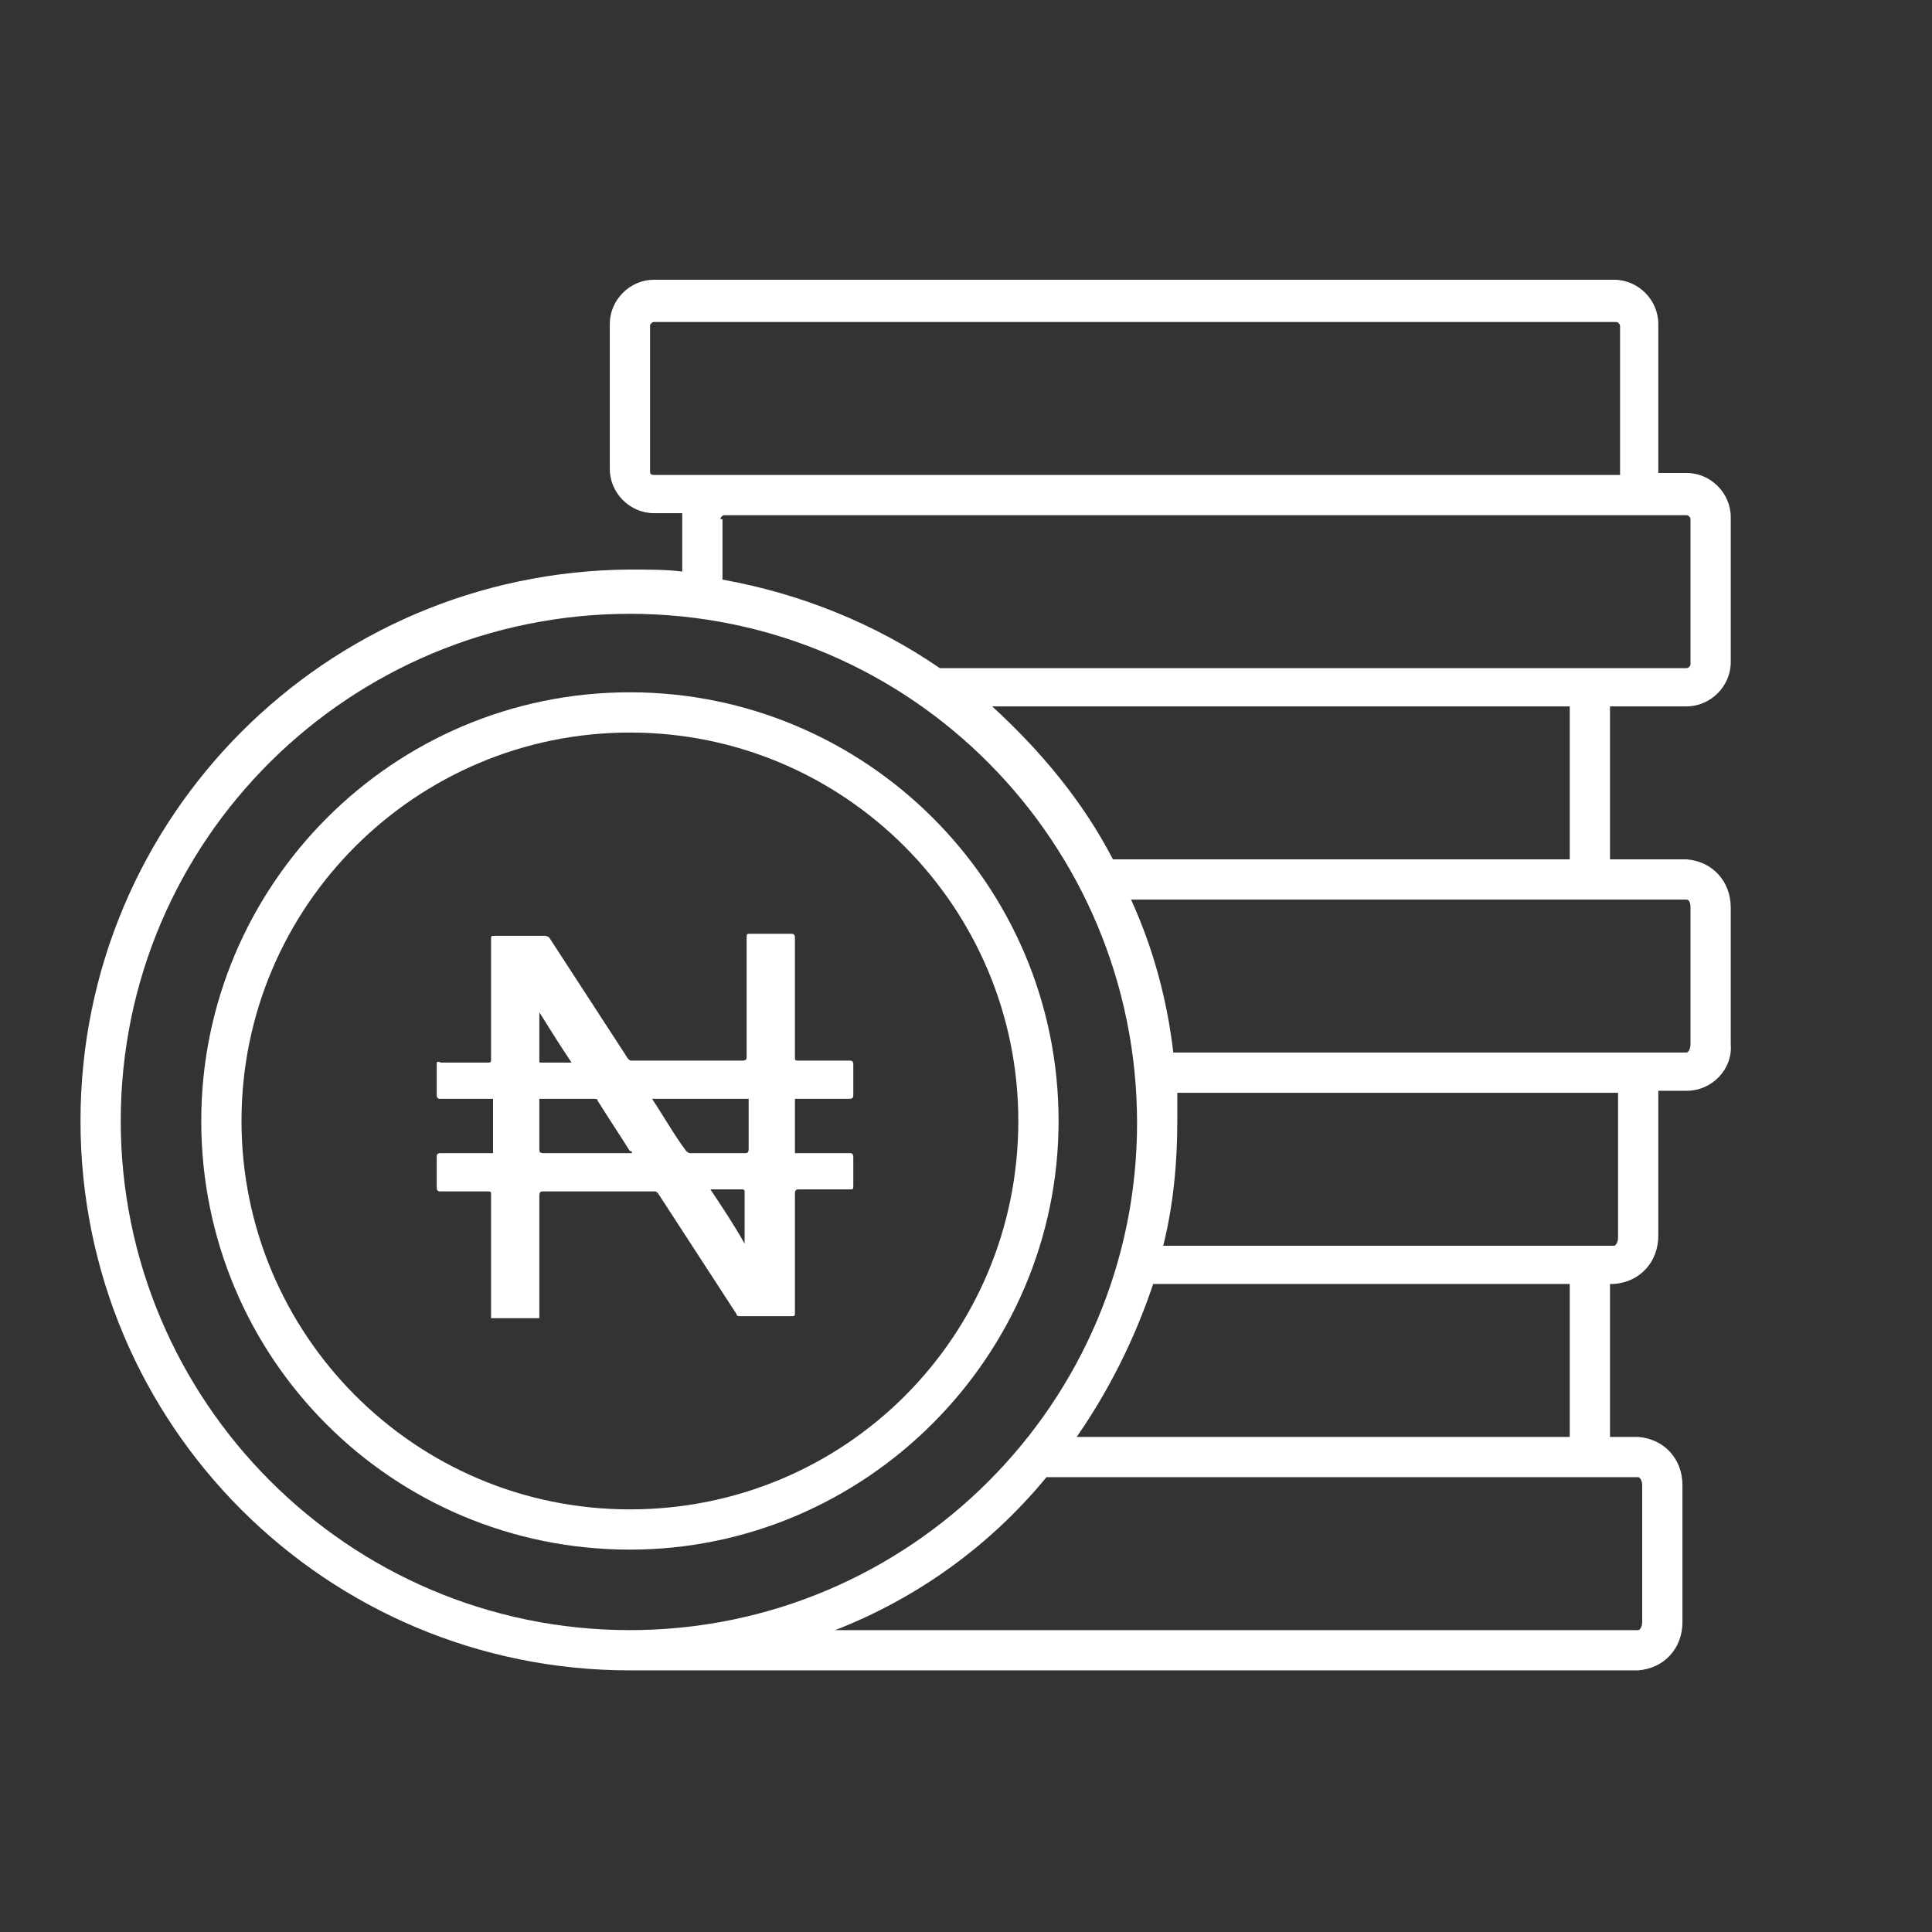
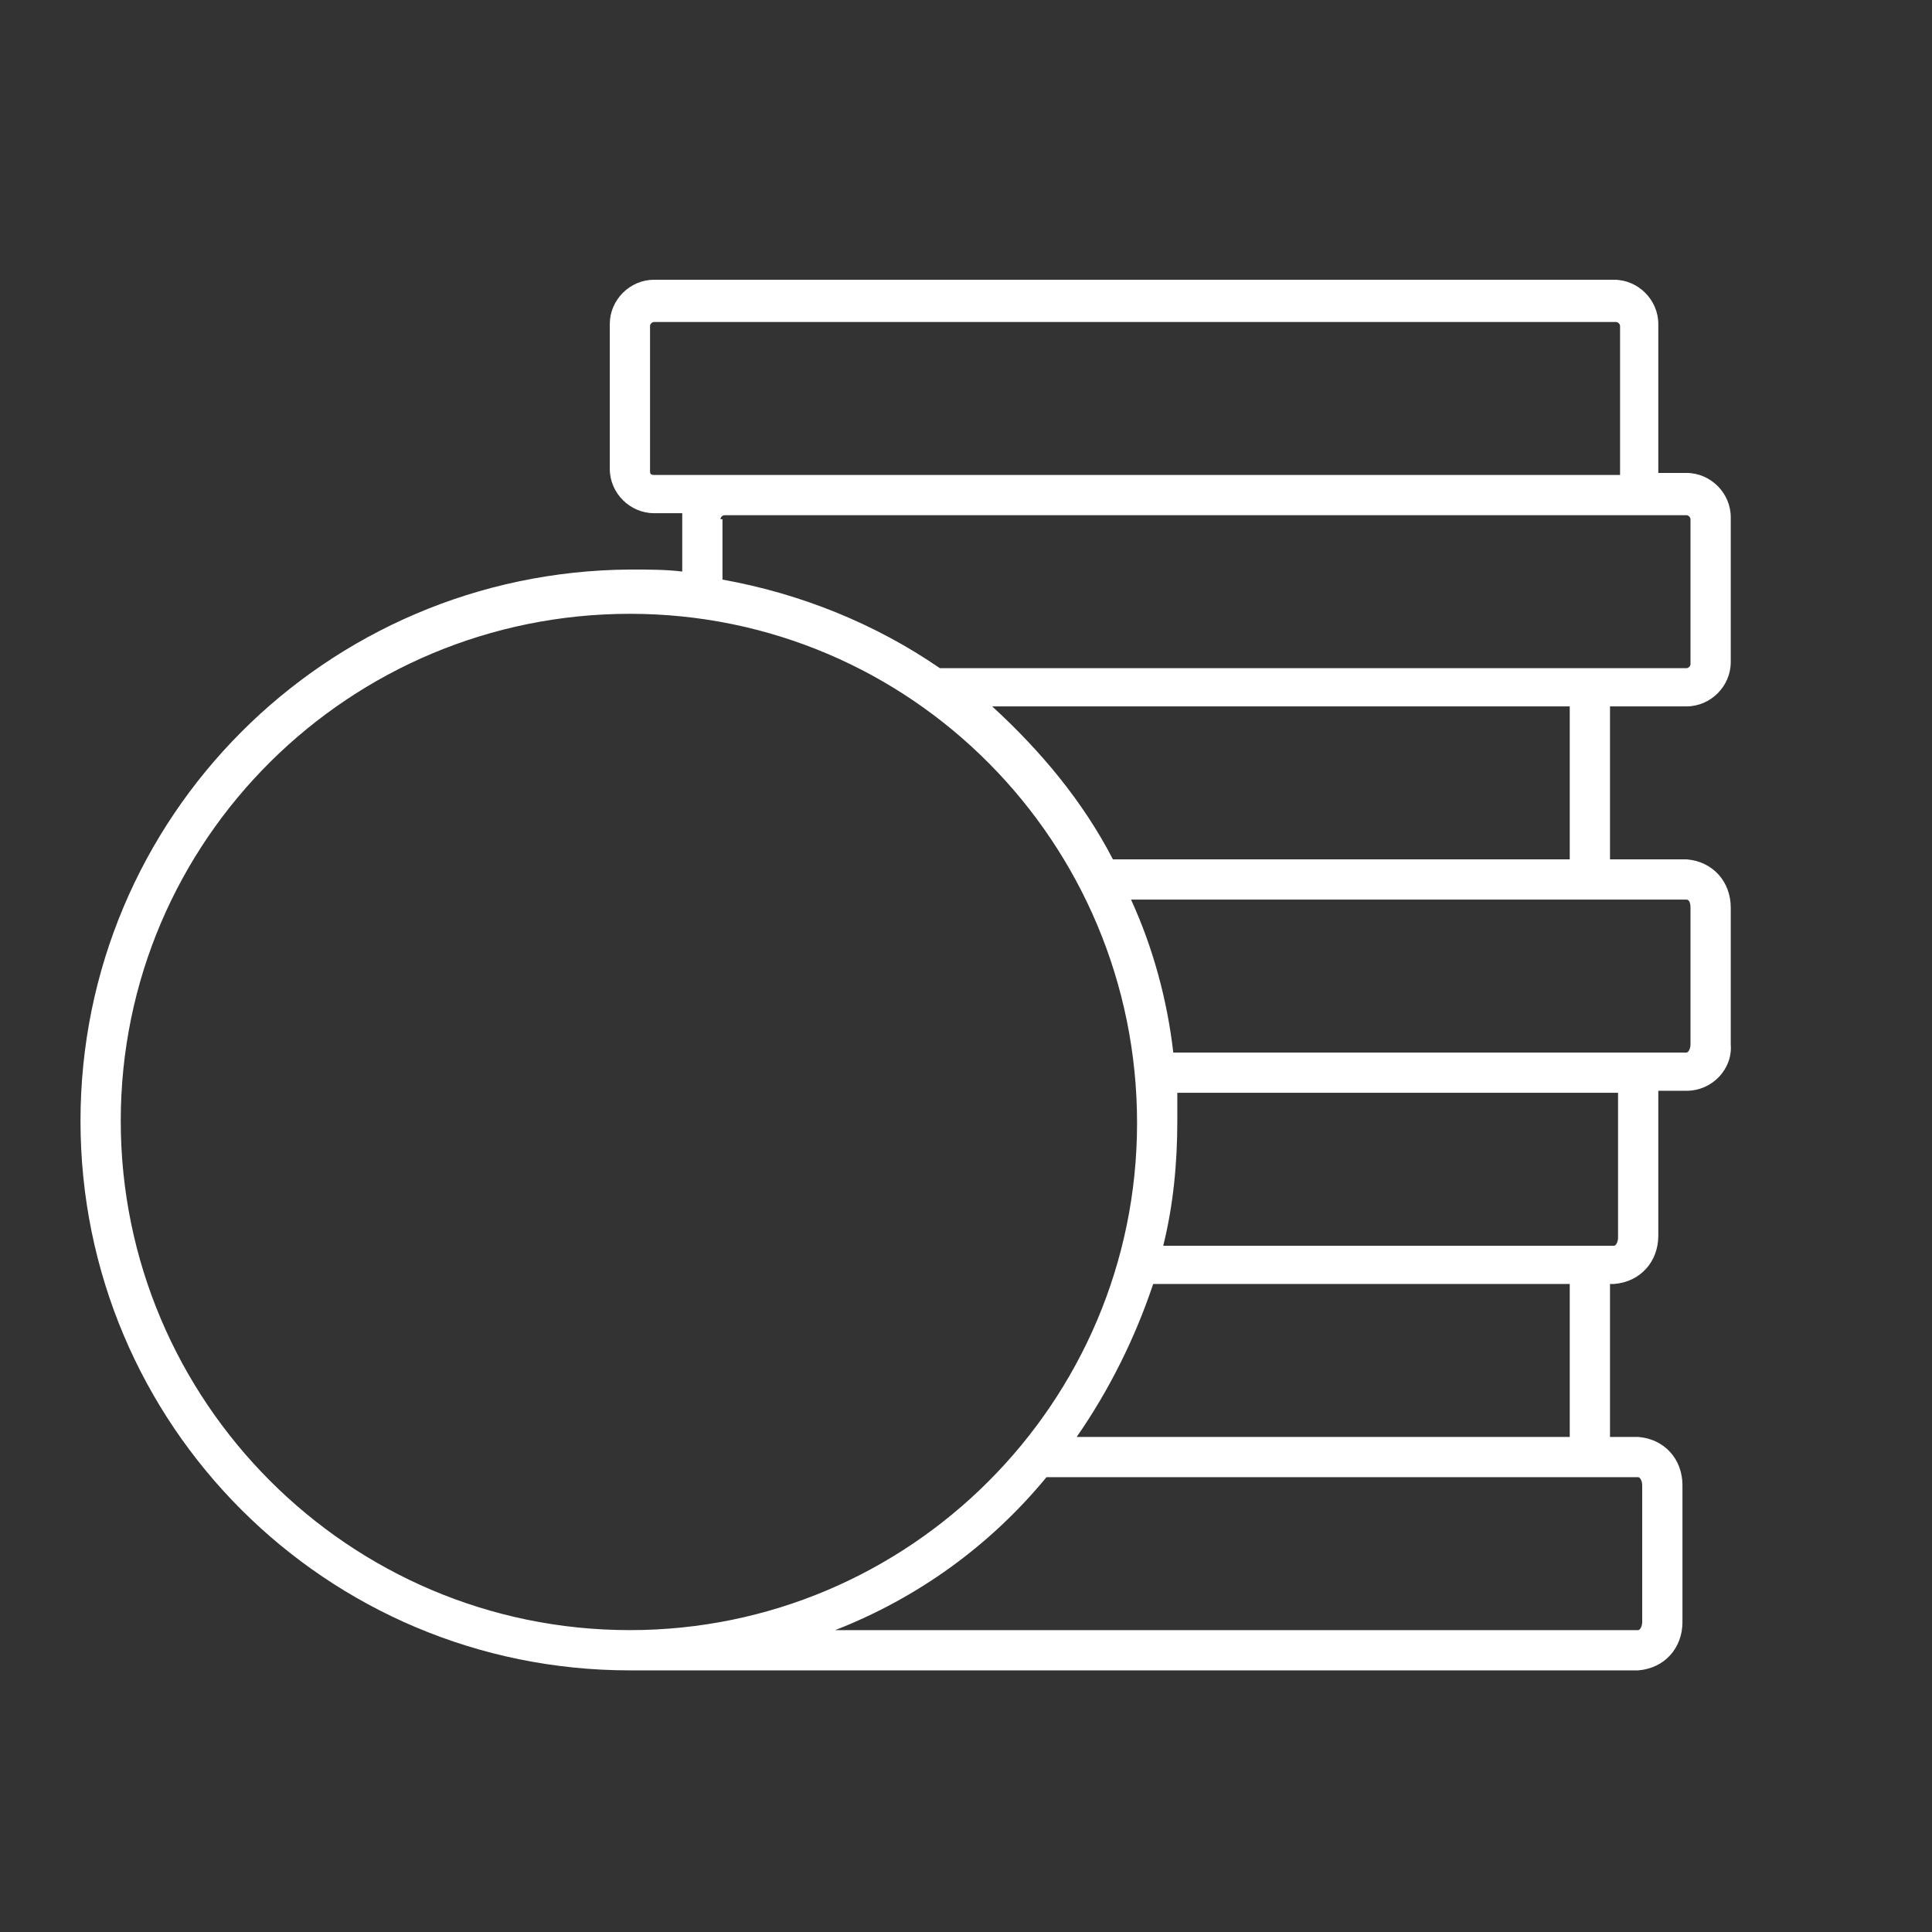
<svg xmlns="http://www.w3.org/2000/svg" version="1.1" id="Layer_1" x="0px" y="0px" viewBox="0 0 96 96" style="enable-background:new 0 0 96 96;" xml:space="preserve">
  <rect x="0" y="0" width="96" height="96" fill="#333333" stroke="none" />
  <style type="text/css">
	.st0{fill:#FFFFFF;}
</style>
  <title>axa_icon_96_lifesavings_2px</title>
  <path class="st0" d="M83.8,35.1c1.2,0,2.2-1,2.2-2.2v-7.2c0-1.2-1-2.2-2.2-2.2h-1.4v-7.4c0-1.2-1-2.2-2.2-2.2H32.5  c-1.2,0-2.2,1-2.2,2.2v7.2c0,1.2,1,2.2,2.2,2.2h1.4c0,0.1,0,0.1,0,0.2v2.7c-0.8-0.1-1.7-0.1-2.6-0.1C16.2,28.4,4,40.6,4,55.7  S16.2,83,31.3,83h50.1c1.3-0.1,2.2-1.1,2.2-2.4v-6.8c0-1.3-0.9-2.3-2.2-2.4H80v-7.6h0.2c1.3-0.1,2.2-1.1,2.2-2.4v-7.2h1.4  c1.3,0,2.3-1.1,2.2-2.3l0,0v-6.8c0-1.3-0.9-2.3-2.2-2.4H80v-7.6C80,35.1,83.8,35.1,83.8,35.1z M32.3,23.4v-7.2  c0-0.1,0.1-0.2,0.2-0.2h47.8c0.1,0,0.2,0.1,0.2,0.2v7.4h-48C32.3,23.6,32.3,23.5,32.3,23.4z M35.8,25.8c0-0.1,0.1-0.2,0.2-0.2h47.8  c0.1,0,0.2,0.1,0.2,0.2V33c0,0.1-0.1,0.2-0.2,0.2H46.7c-3.2-2.2-6.9-3.7-10.8-4.4v-3C35.9,25.8,35.8,25.8,35.8,25.8z M6,55.7  c0-14,11.4-25.2,25.3-25.2c14,0,25.2,11.4,25.2,25.3S45.2,81,31.3,81C17.3,81,6,69.6,6,55.7z M81.6,73.8v6.8c0,0.2-0.1,0.4-0.2,0.4  H41.5c4.1-1.6,7.7-4.2,10.5-7.6h29.4C81.5,73.4,81.6,73.6,81.6,73.8z M78,71.4H53.5c1.6-2.3,2.9-4.9,3.8-7.6H78V71.4z M80.4,61.5  c0,0.2-0.1,0.4-0.2,0.4H57.8c0.5-2,0.7-4.1,0.7-6.2c0-0.5,0-0.9,0-1.4h21.9V61.5z M84,45.1v6.8c0,0.2-0.1,0.4-0.2,0.4H58.3  c-0.3-2.6-1-5.2-2.1-7.6h27.6C83.9,44.7,84,44.8,84,45.1z M78,42.7H55.3c-1.5-2.9-3.6-5.4-6-7.6H78V42.7z" />
-   <path class="st0" d="M52.6,55.7c0-11.8-9.6-21.3-21.3-21.3C19.5,34.4,10,44,10,55.7C10,67.5,19.5,77,31.3,77  C43,77,52.6,67.4,52.6,55.7z M12,55.7c0-10.7,8.7-19.3,19.3-19.3c10.7,0,19.3,8.7,19.3,19.3C50.6,66.4,42,75,31.3,75  S12,66.3,12,55.7L12,55.7z" />
-   <path class="st0" d="M39.5,54.6c0,0.9,0,1.8,0,2.7c0.1,0,0.1,0,0.2,0c0.8,0,1.7,0,2.5,0c0.1,0,0.2,0,0.2,0.2c0,0.5,0,1,0,1.4  c0,0.2,0,0.2-0.2,0.2c-0.8,0-1.7,0-2.5,0c-0.1,0-0.2,0-0.2,0.2c0,2,0,3.9,0,5.9c0,0.2,0,0.2-0.2,0.2c-0.8,0-1.6,0-2.5,0  c-0.1,0-0.2,0-0.2-0.1c-1.3-2-2.6-4-3.9-6c-0.1-0.1-0.1-0.1-0.2-0.1c-1.8,0-3.7,0-5.5,0c-0.1,0-0.2,0-0.2,0.2c0,2,0,3.9,0,5.9  c0,0.1,0,0.1,0,0.2c-0.8,0-1.6,0-2.4,0c0-0.1,0-0.1,0-0.2c0-2,0-3.9,0-5.9c0-0.2,0-0.2-0.2-0.2c-0.8,0-1.6,0-2.3,0  c-0.1,0-0.2,0-0.2-0.2c0-0.5,0-1,0-1.5c0-0.1,0-0.2,0.2-0.2c0.8,0,1.6,0,2.4,0c0,0,0.1,0,0.2,0c0-0.9,0-1.8,0-2.7  c-0.1,0-0.1,0-0.2,0c-0.8,0-1.6,0-2.4,0c-0.1,0-0.2,0-0.2-0.2c0-0.5,0-1,0-1.5c0-0.1,0-0.2,0.2-0.1c0.8,0,1.6,0,2.3,0  c0.2,0,0.2,0,0.2-0.2c0-2,0-3.9,0-5.9c0-0.2,0-0.2,0.2-0.2c0.8,0,1.6,0,2.4,0c0.1,0,0.2,0,0.3,0.1c1.3,2,2.6,4,3.9,6  c0.1,0.1,0.1,0.1,0.2,0.1c1.8,0,3.7,0,5.5,0c0.2,0,0.2-0.1,0.2-0.2c0-2,0-3.9,0-5.9c0-0.2,0-0.2,0.2-0.2c0.7,0,1.4,0,2,0  c0.1,0,0.2,0,0.2,0.2c0,2,0,3.9,0,5.9c0,0.2,0,0.2,0.2,0.2c0.8,0,1.7,0,2.5,0c0.1,0,0.2,0,0.2,0.2c0,0.5,0,1,0,1.5  c0,0.1,0,0.2-0.2,0.2c-0.8,0-1.7,0-2.5,0C39.6,54.6,39.5,54.6,39.5,54.6z M32.4,54.6C32.4,54.7,32.4,54.7,32.4,54.6  c0.6,0.9,1.1,1.8,1.7,2.6c0,0,0.1,0.1,0.2,0.1c0.9,0,1.8,0,2.7,0c0.1,0,0.2,0,0.2-0.2c0-0.8,0-1.6,0-2.4v-0.1  C35.5,54.6,34,54.6,32.4,54.6z M31.4,57.3c0-0.1,0-0.1-0.1-0.1c-0.5-0.8-1.1-1.7-1.6-2.5c0-0.1-0.1-0.1-0.2-0.1c-0.9,0-1.7,0-2.6,0  h-0.1c0,0.1,0,0.1,0,0.2c0,0.8,0,1.6,0,2.3c0,0.1,0,0.2,0.2,0.2c1.4,0,2.8,0,4.2,0C31.3,57.3,31.3,57.3,31.4,57.3z M37,61.8  C37.1,61.7,37.1,61.7,37,61.8c0-0.9,0-1.8,0-2.6c0-0.1-0.1-0.1-0.1-0.1c-0.5,0-1,0-1.5,0h-0.1C35.9,60,36.5,60.9,37,61.8z   M28.4,52.8c-0.6-0.9-1.1-1.7-1.6-2.5l0,0c0,0.2,0,0.4,0,0.6c0,0.6,0,1.2,0,1.8c0,0.1,0,0.1,0.1,0.1C27.4,52.8,27.9,52.8,28.4,52.8z  " />
</svg>